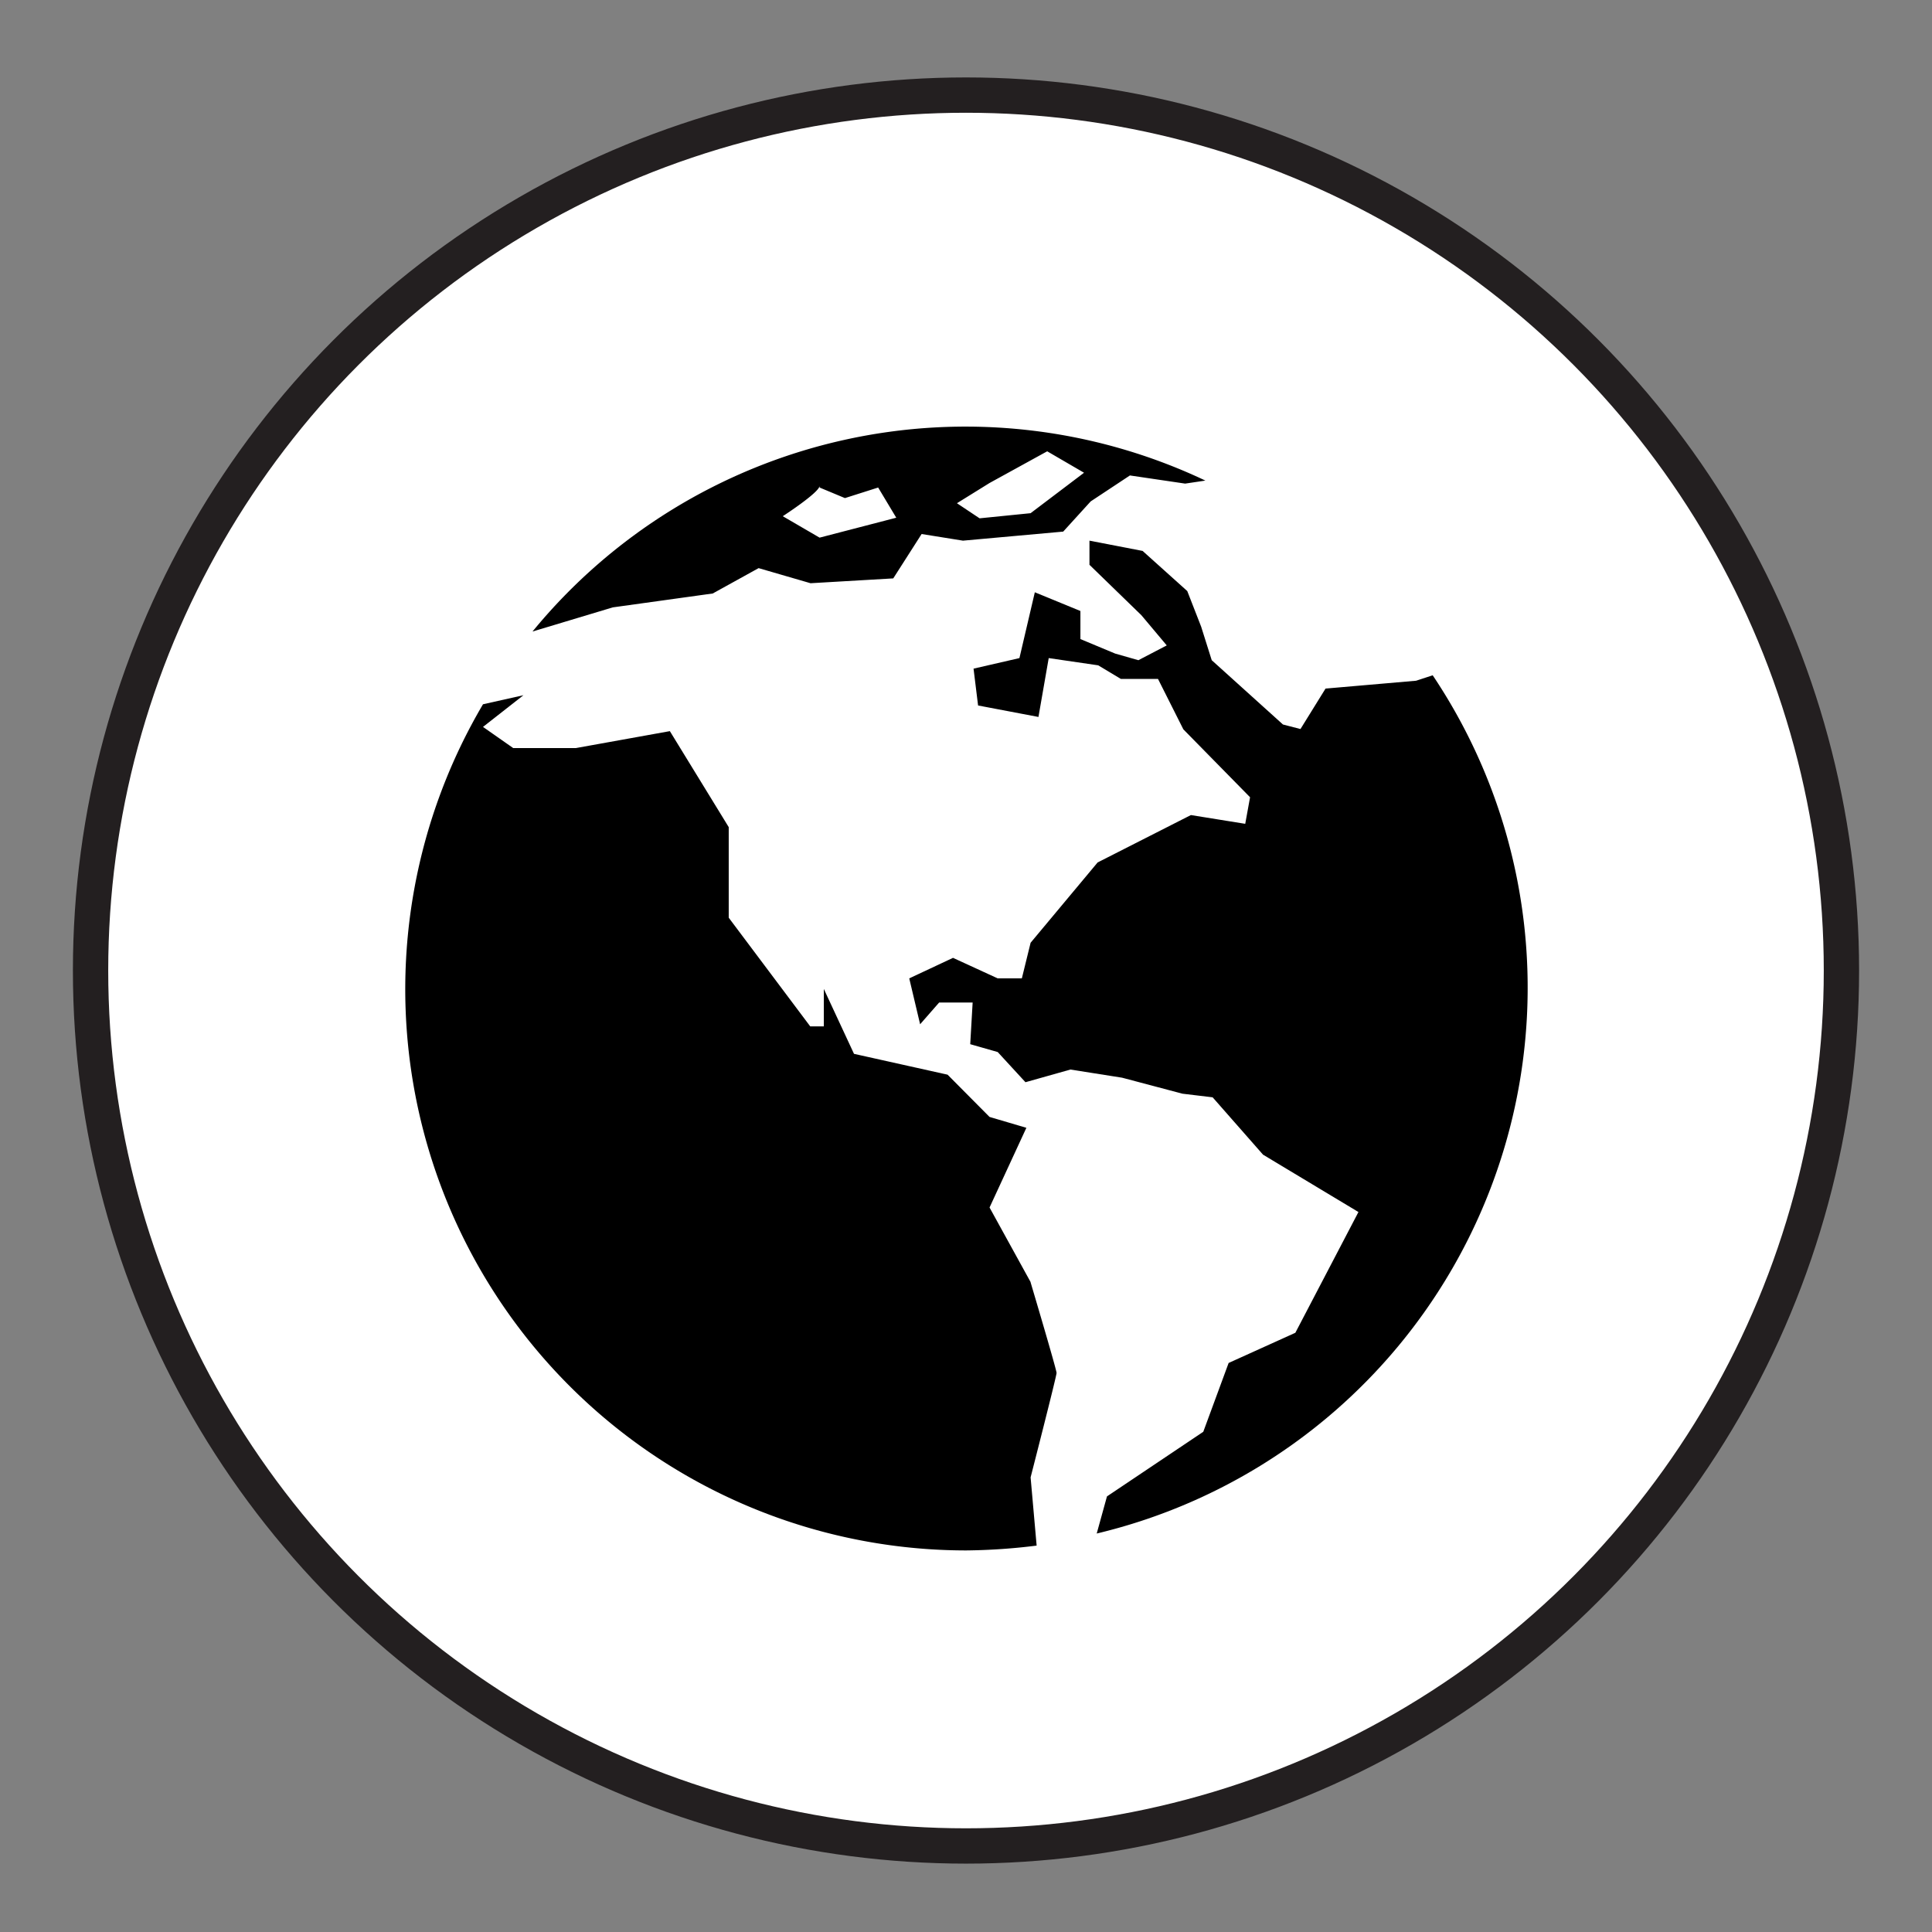
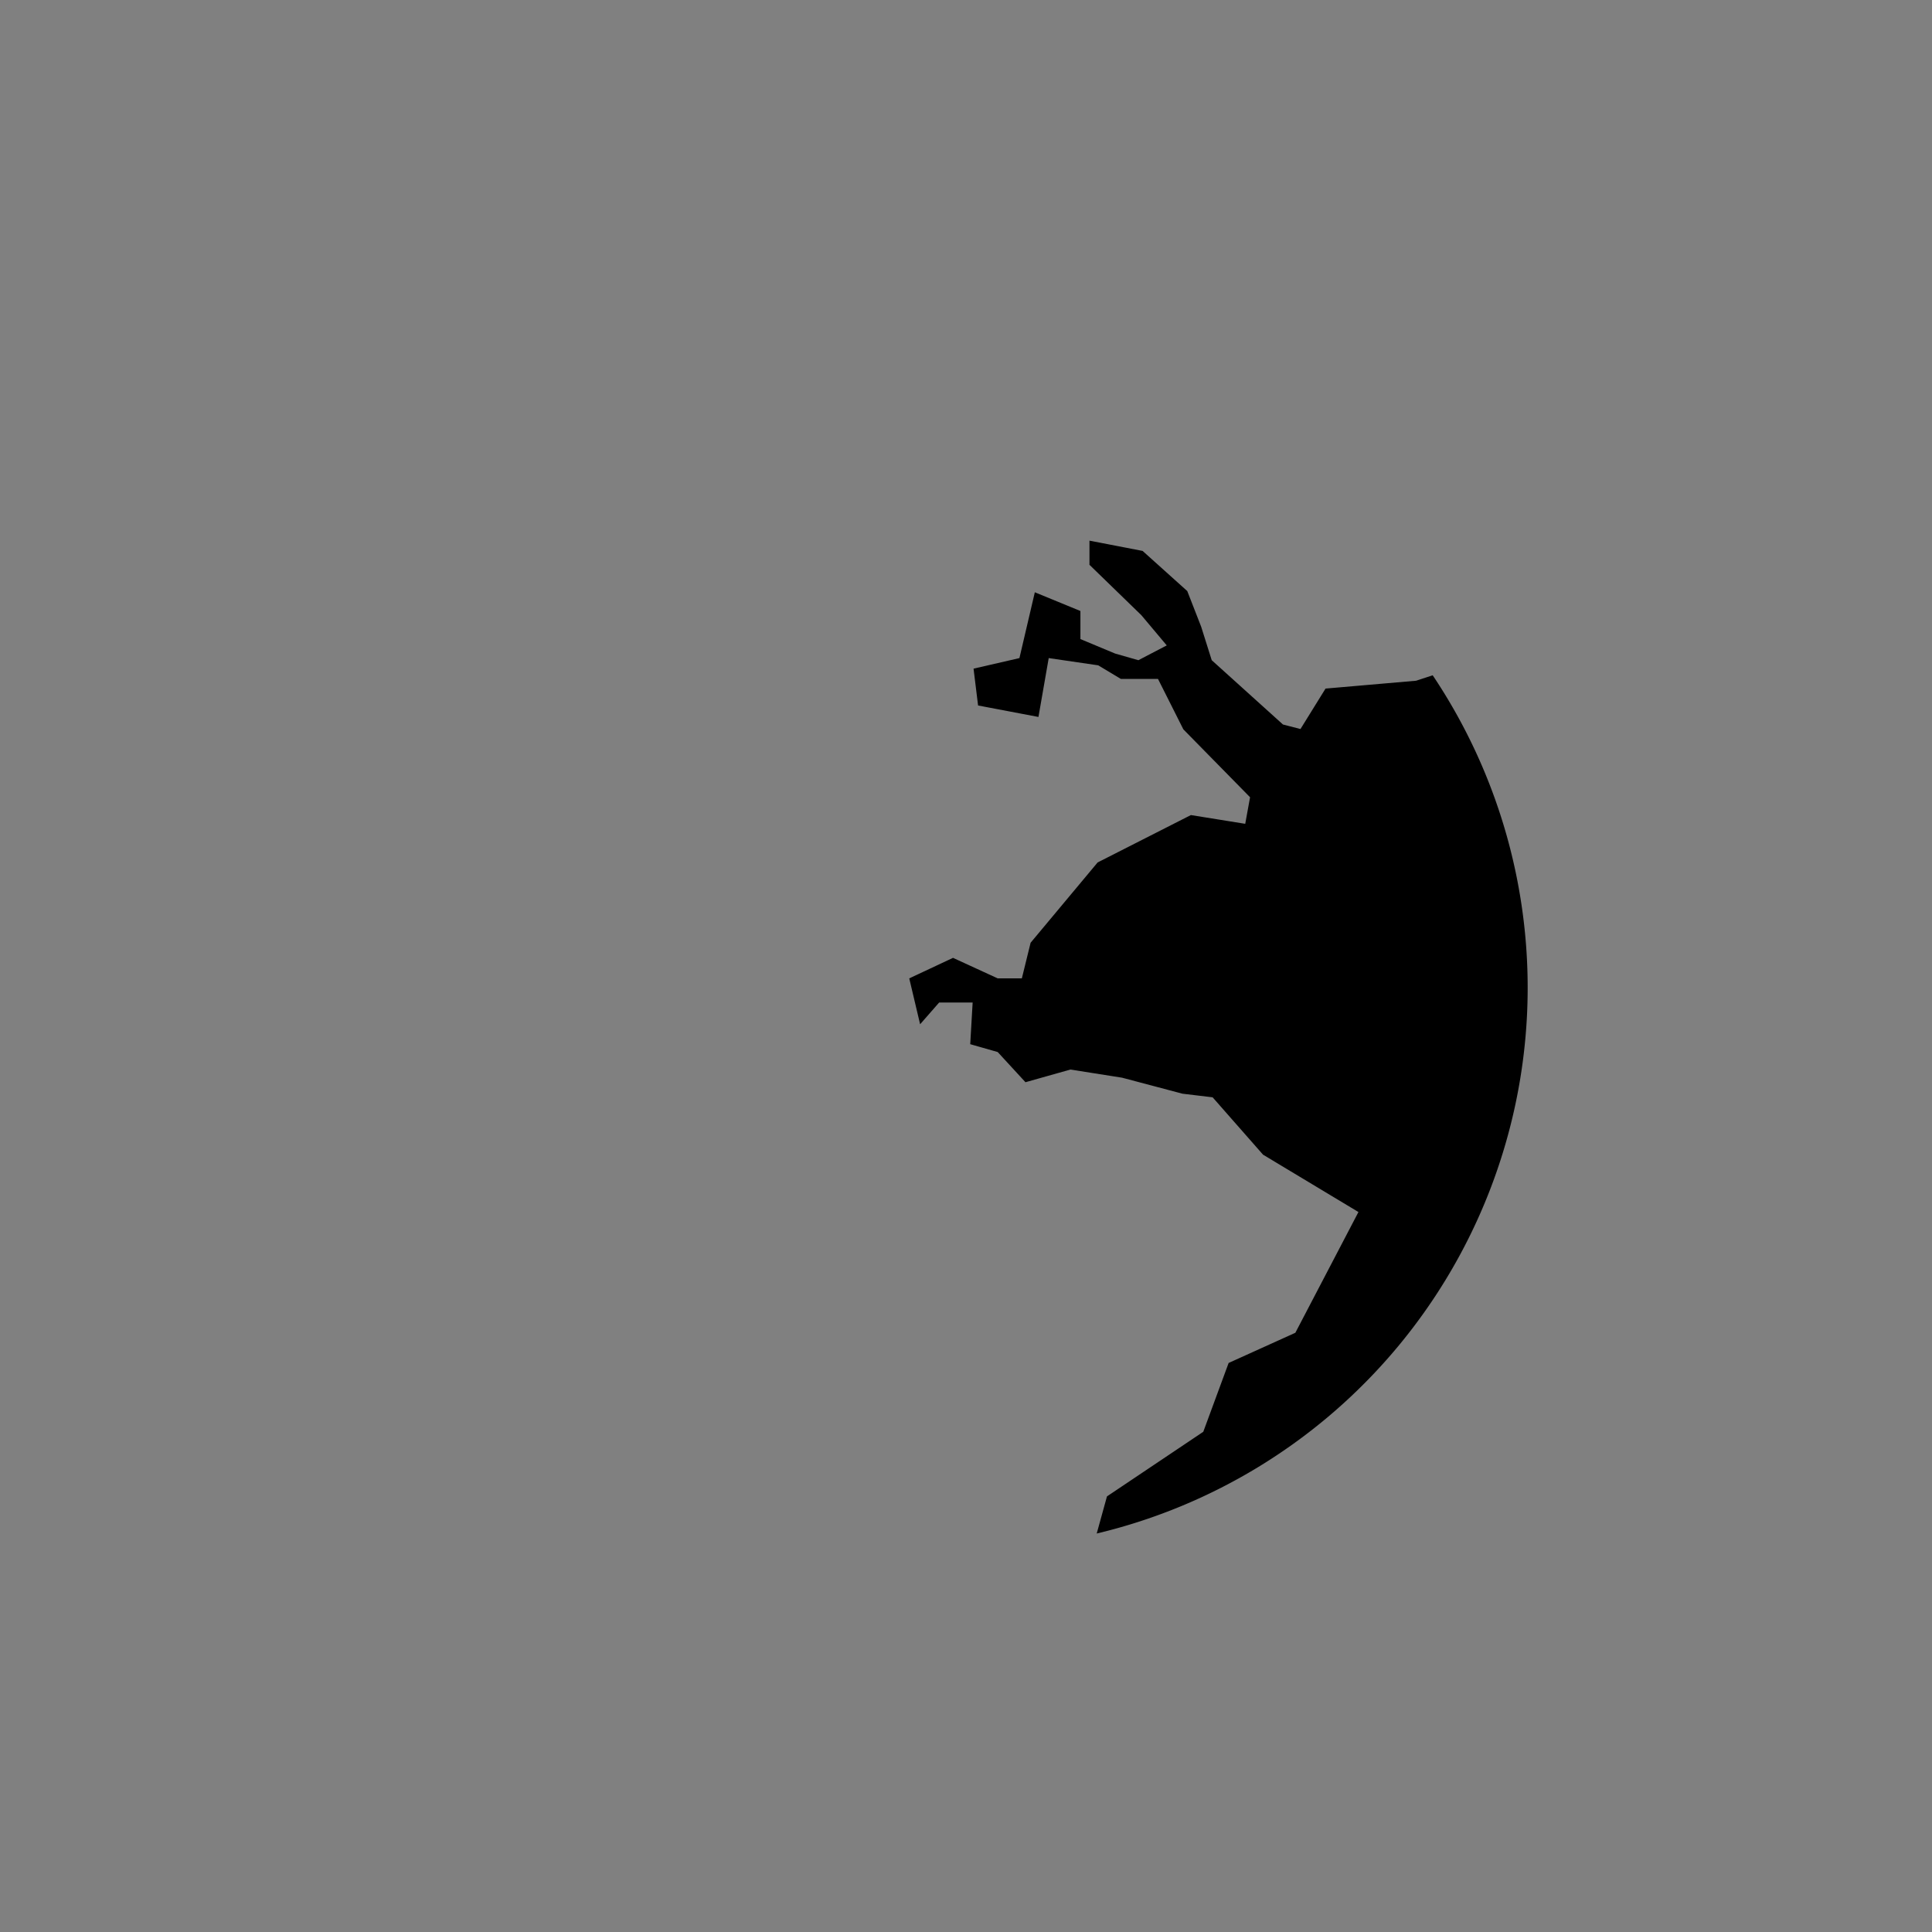
<svg xmlns="http://www.w3.org/2000/svg" id="Calque_1" data-name="Calque 1" viewBox="0 0 64 64">
  <rect x="0" y="0" width="64" height="64" fill="#808080" stroke="none" />
  <defs>
    <style>.cls-1{fill:#fff;stroke:#231f20;stroke-miterlimit:10;stroke-width:1.17px;}</style>
  </defs>
  <title>AL_Anadigit_Functions_Icons_W64_H64px</title>
-   <circle class="cls-1" cx="32" cy="32.15" r="29" />
  <path d="M47.46,22.37l-.55.18-3,.26-.83,1.34L42.5,24l-2.36-2.13-.35-1.11-.46-1.18-1.48-1.33-1.76-.34,0,.8,1.72,1.67.84,1-.94.49-.77-.22-1.15-.48,0-.93-1.51-.62-.51,2.18-1.52.35.15,1.22,2,.38.34-1.95,1.64.24.75.45h1.23l.84,1.67,2.21,2.25-.16.88L39.45,27l-3.09,1.57-2.22,2.66-.29,1.18h-.8l-1.48-.68-1.45.68.36,1.52.63-.72,1.11,0-.08,1.38.91.26.92,1,1.49-.42,1.71.27,2,.53,1,.12,1.67,1.9L45,40.15l-2.09,4-2.21,1-.84,2.28-3.19,2.14-.34,1.23A18.59,18.59,0,0,0,47.46,22.37Zm0,0" />
-   <path d="M34.14,42.47,32.78,40,34,37.36,32.78,37l-1.39-1.4-3.1-.69-1-2.15V34h-.45L24.14,30.4v-3l-1.95-3.18-3.11.56H17l-1-.7,1.34-1.05-1.34.3A18.59,18.59,0,0,0,32,51.36a20.13,20.13,0,0,0,2.34-.16l-.2-2.26s.86-3.35.86-3.46-.86-3-.86-3Zm0,0" />
-   <path d="M20.3,20.12l3.31-.46,1.52-.84,1.72.5,2.74-.16.94-1.47,1.37.22,3.32-.3.91-1,1.3-.86,1.83.27.67-.1a18.55,18.55,0,0,0-22.29,5h0ZM32.78,16l1.91-1.05,1.22.71L34.14,17l-1.69.17-.75-.5Zm-5.63.15.84.35,1.1-.35.6,1-2.54.66-1.22-.71s1.19-.77,1.22-1Zm0,0" />
</svg>